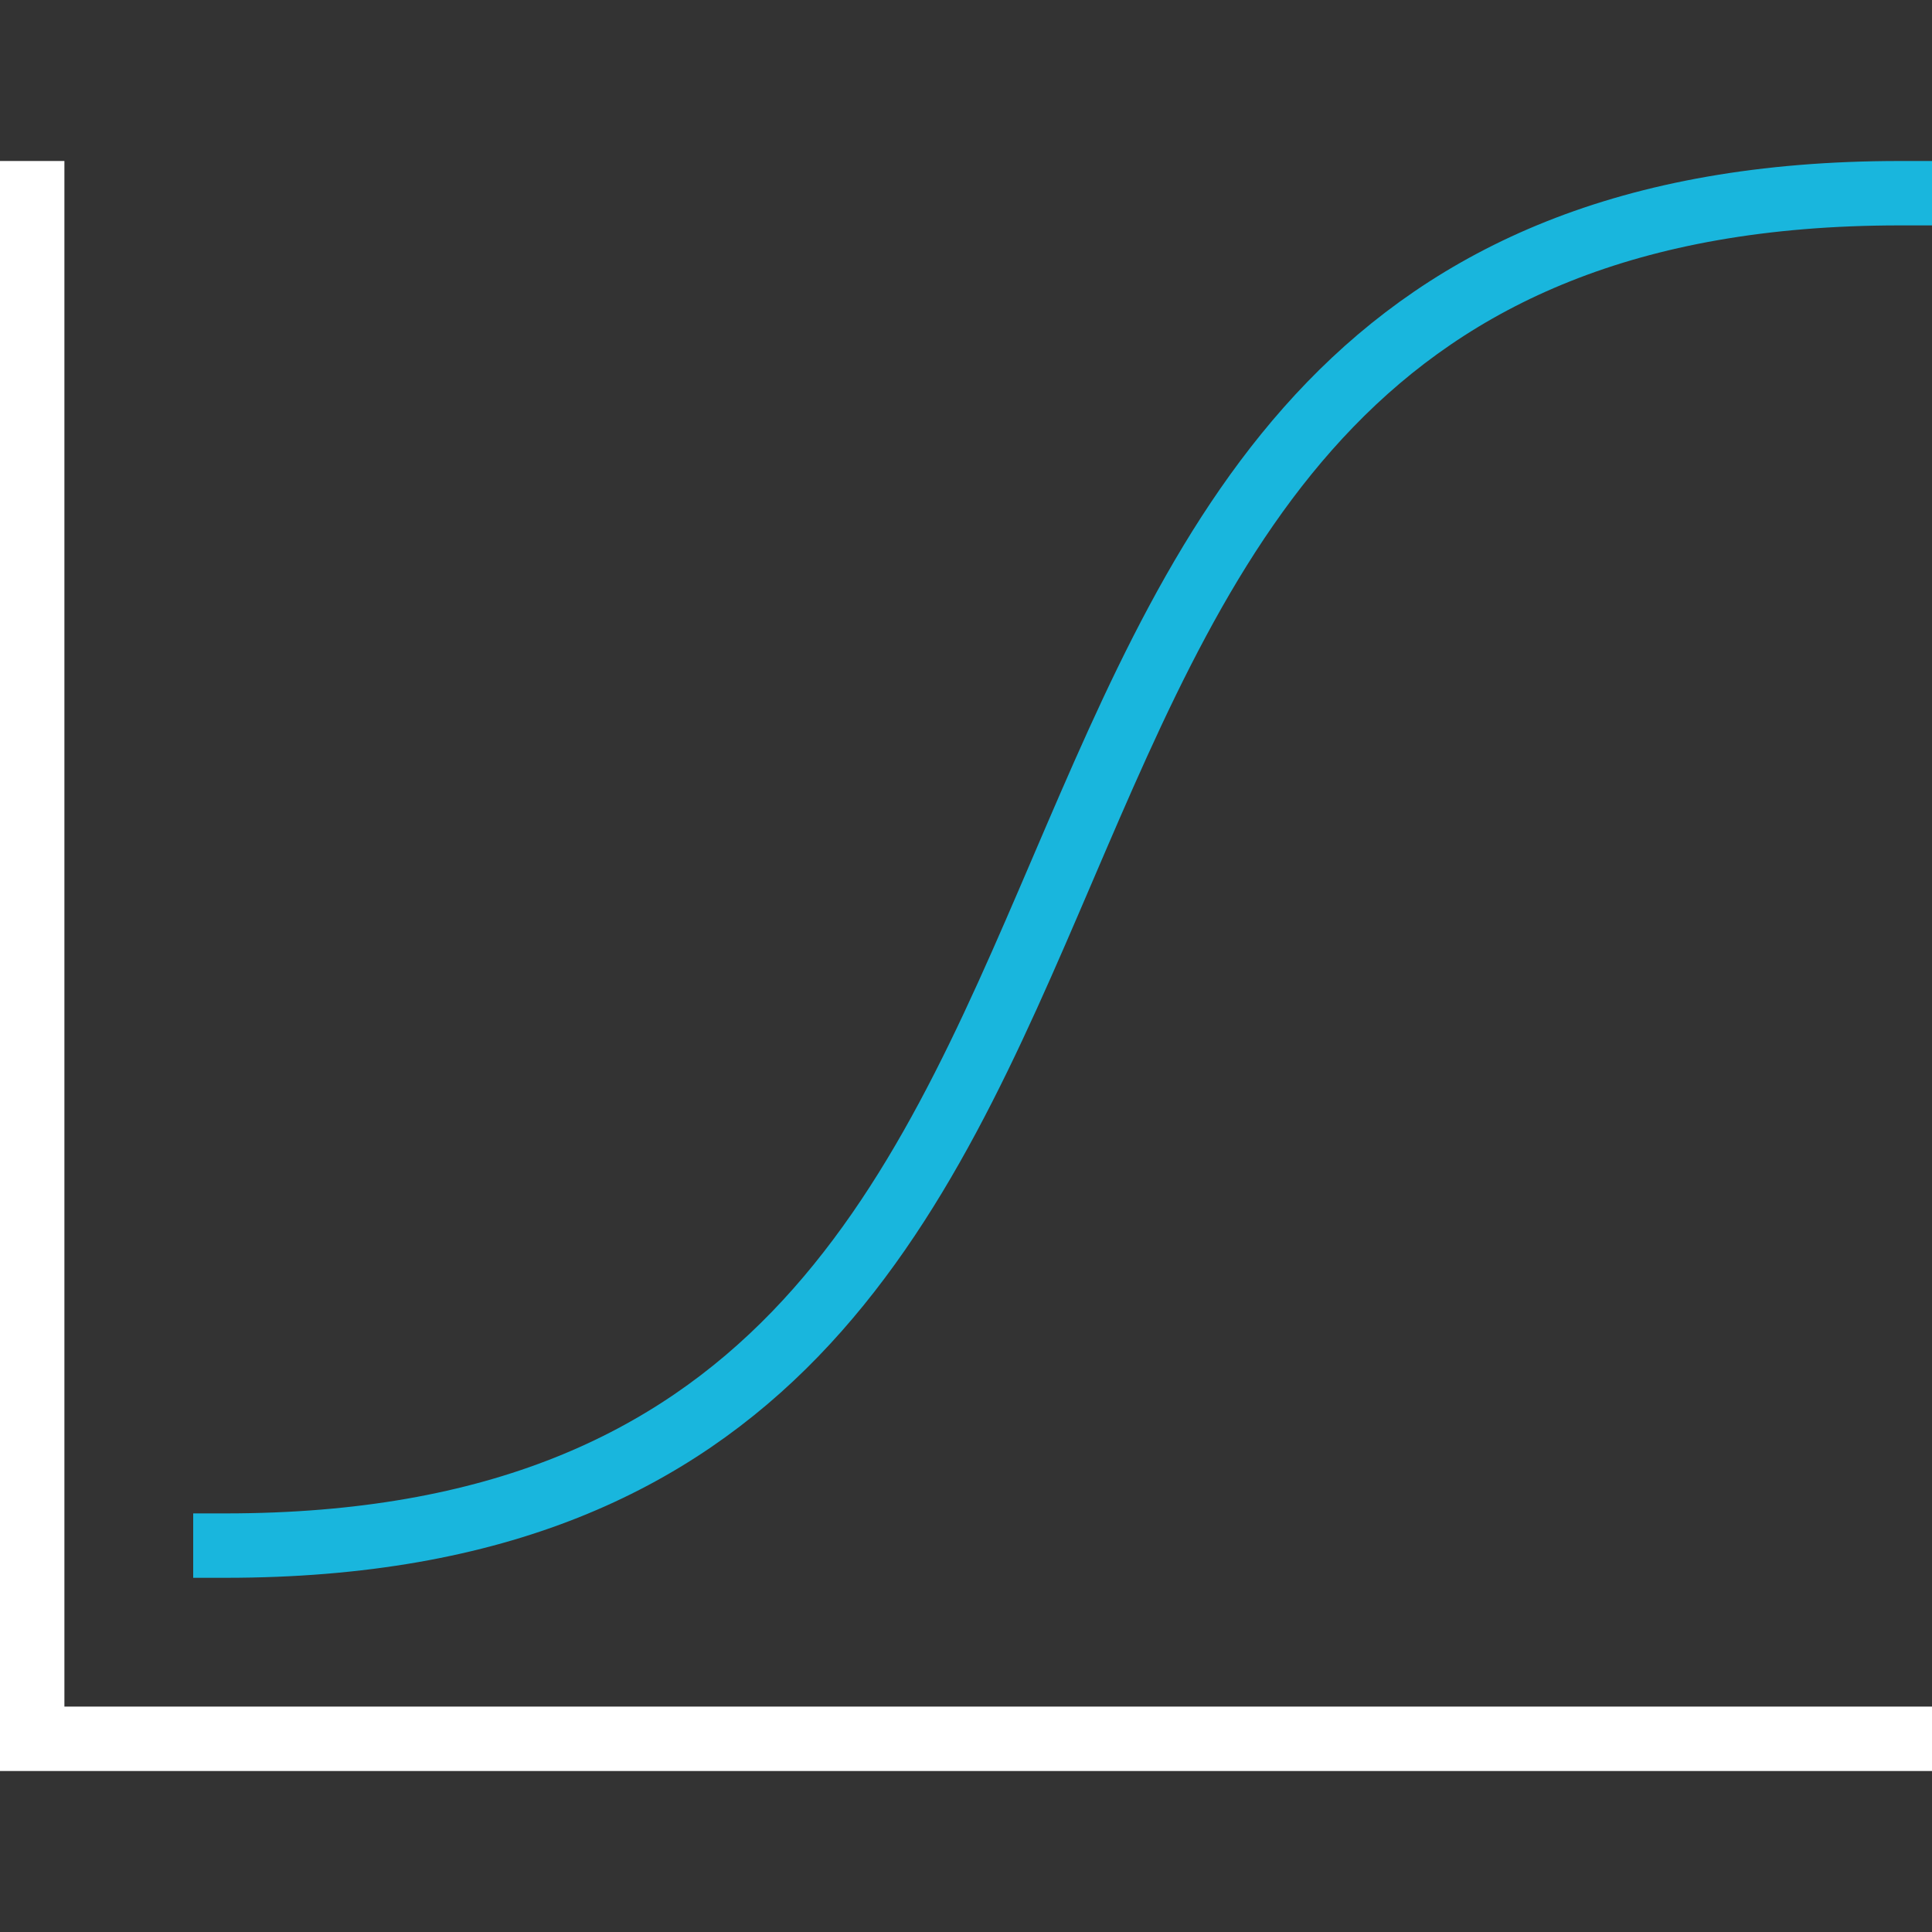
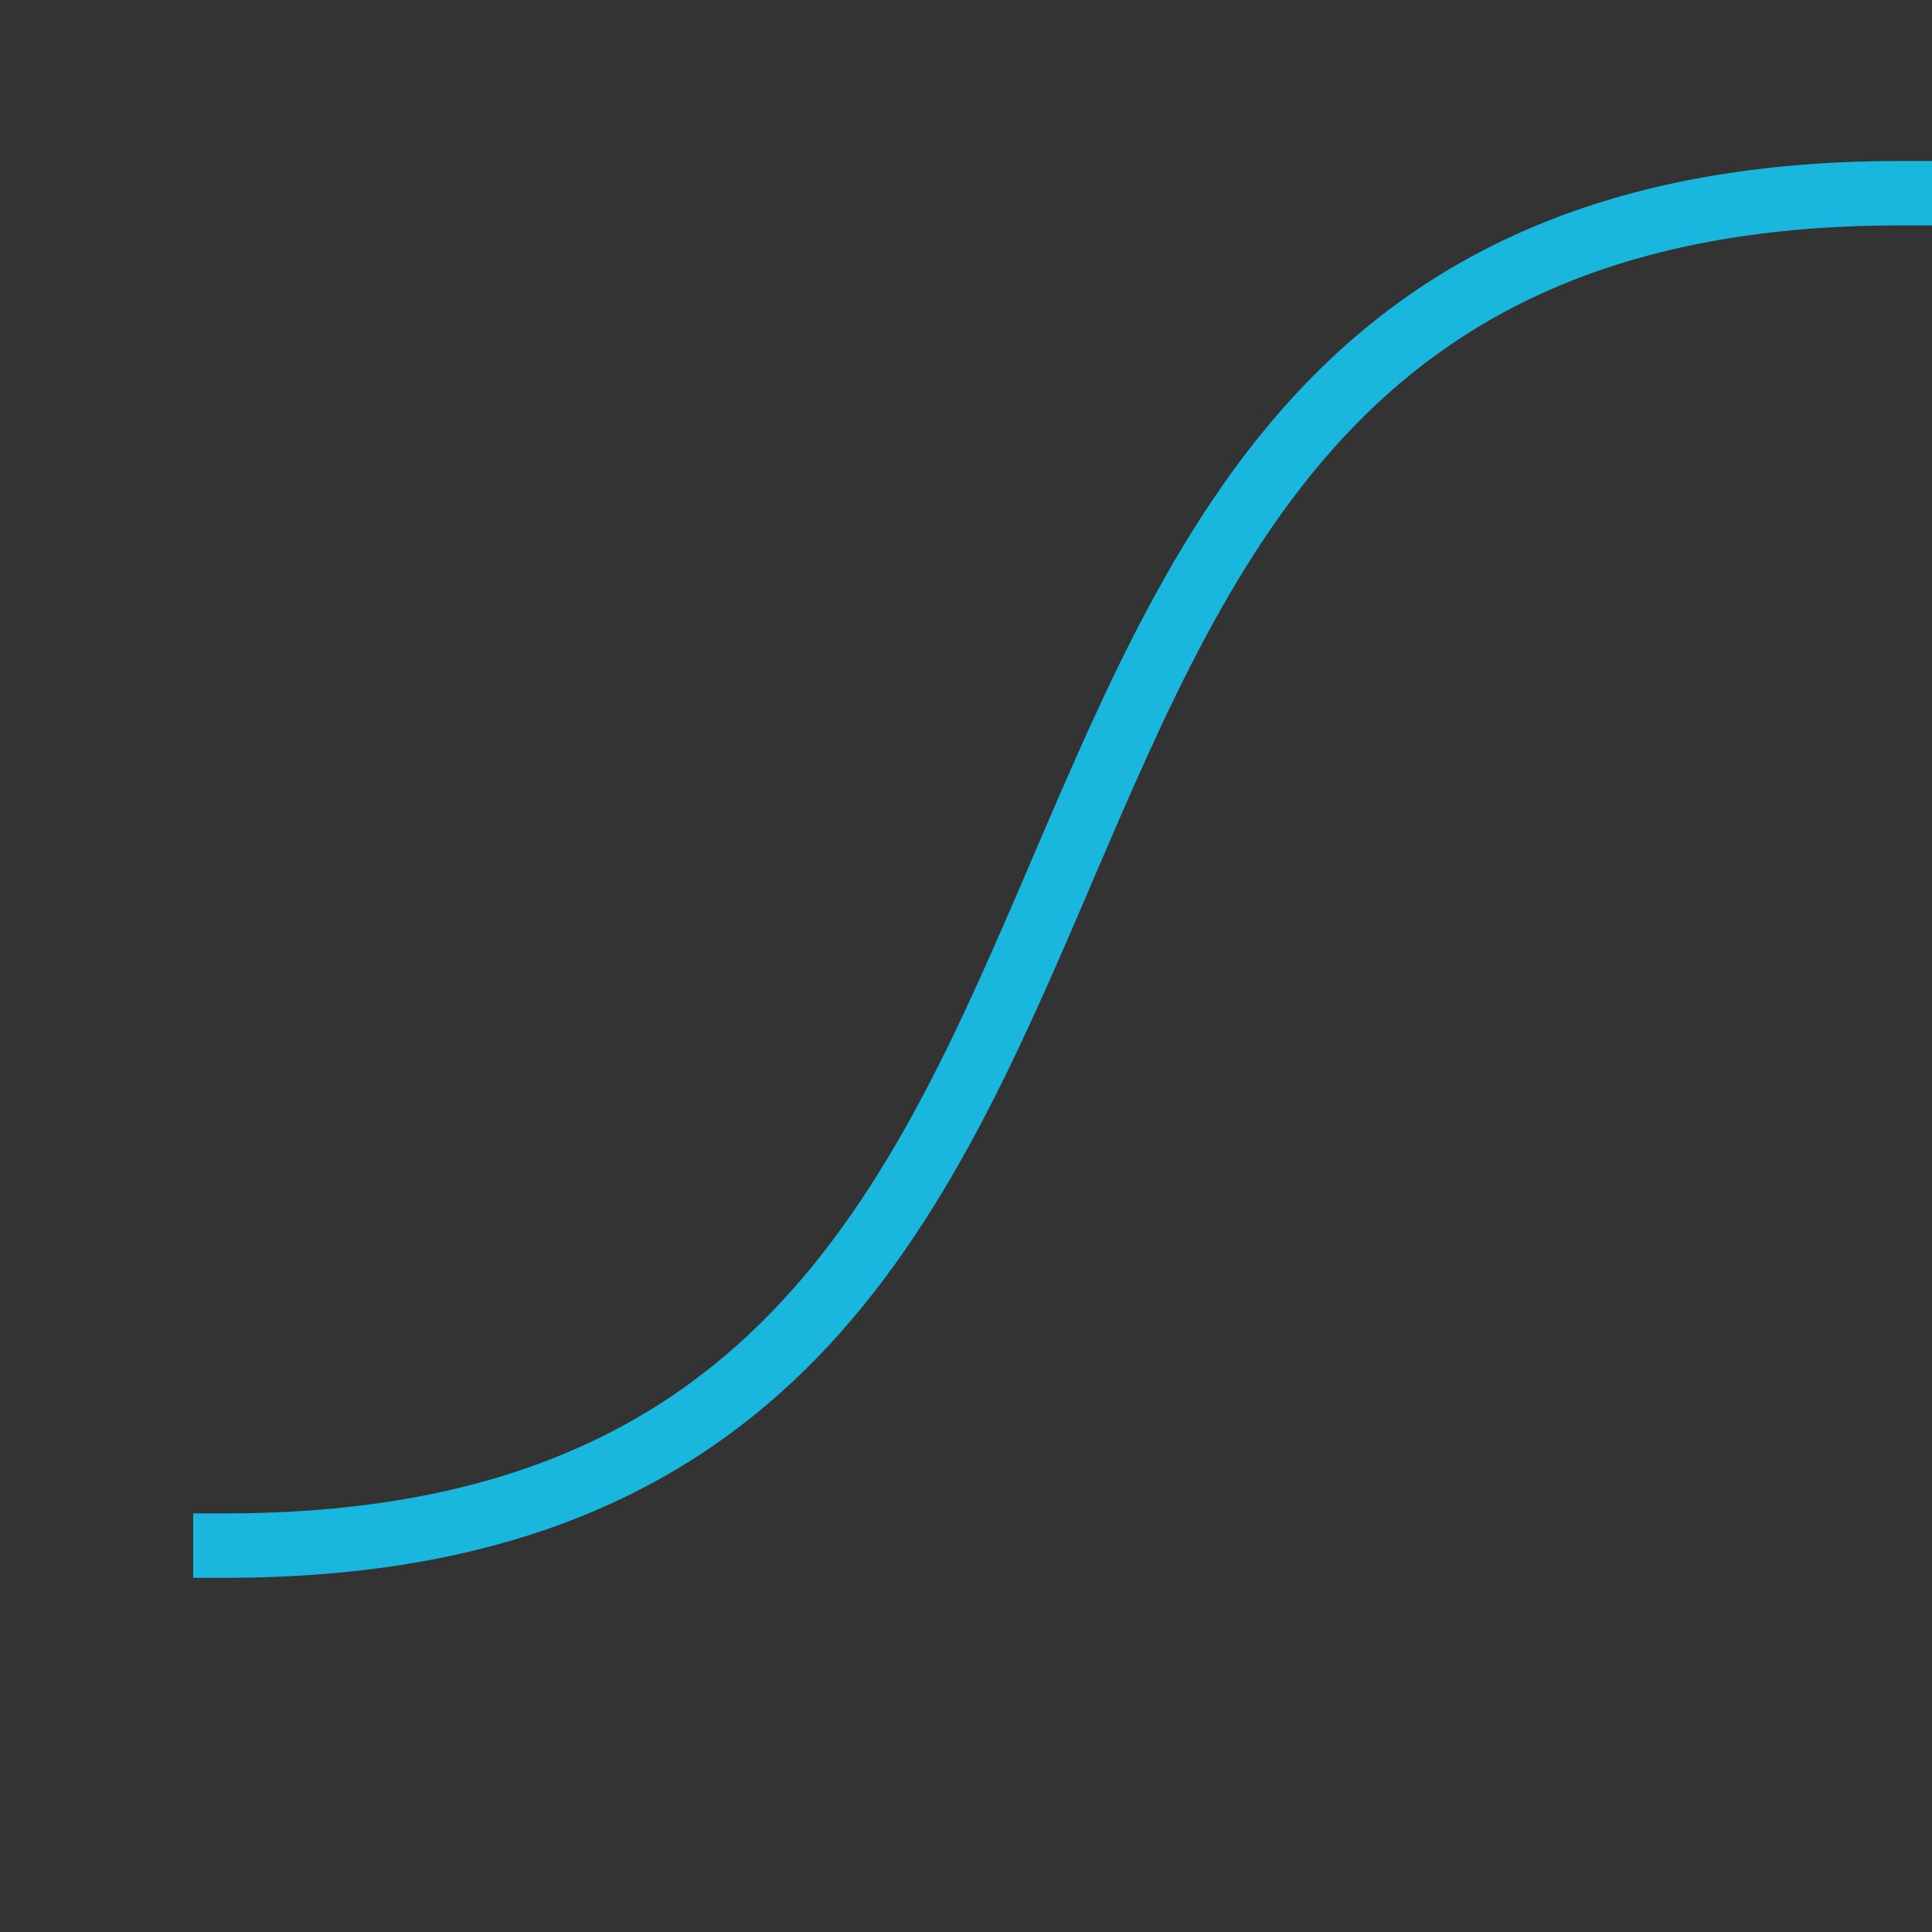
<svg xmlns="http://www.w3.org/2000/svg" x="0px" y="0px" viewBox="0 0 60 60" enable-background="new 0 0 60 60" xml:space="preserve">
  <rect x="0" y="0" width="60" height="60" fill="#333333" stroke="none" />
  <g transform="translate(-2 -7)">
    <path fill="none" stroke="#19B6DD" stroke-width="2" stroke-linecap="square" stroke-miterlimit="10" d="M9,55c34,0,18-42,52-42" />
-     <path fill="none" stroke="#FFFFFF" stroke-width="2" stroke-linecap="square" stroke-miterlimit="10" d="M61,61H3V13" />
  </g>
</svg>